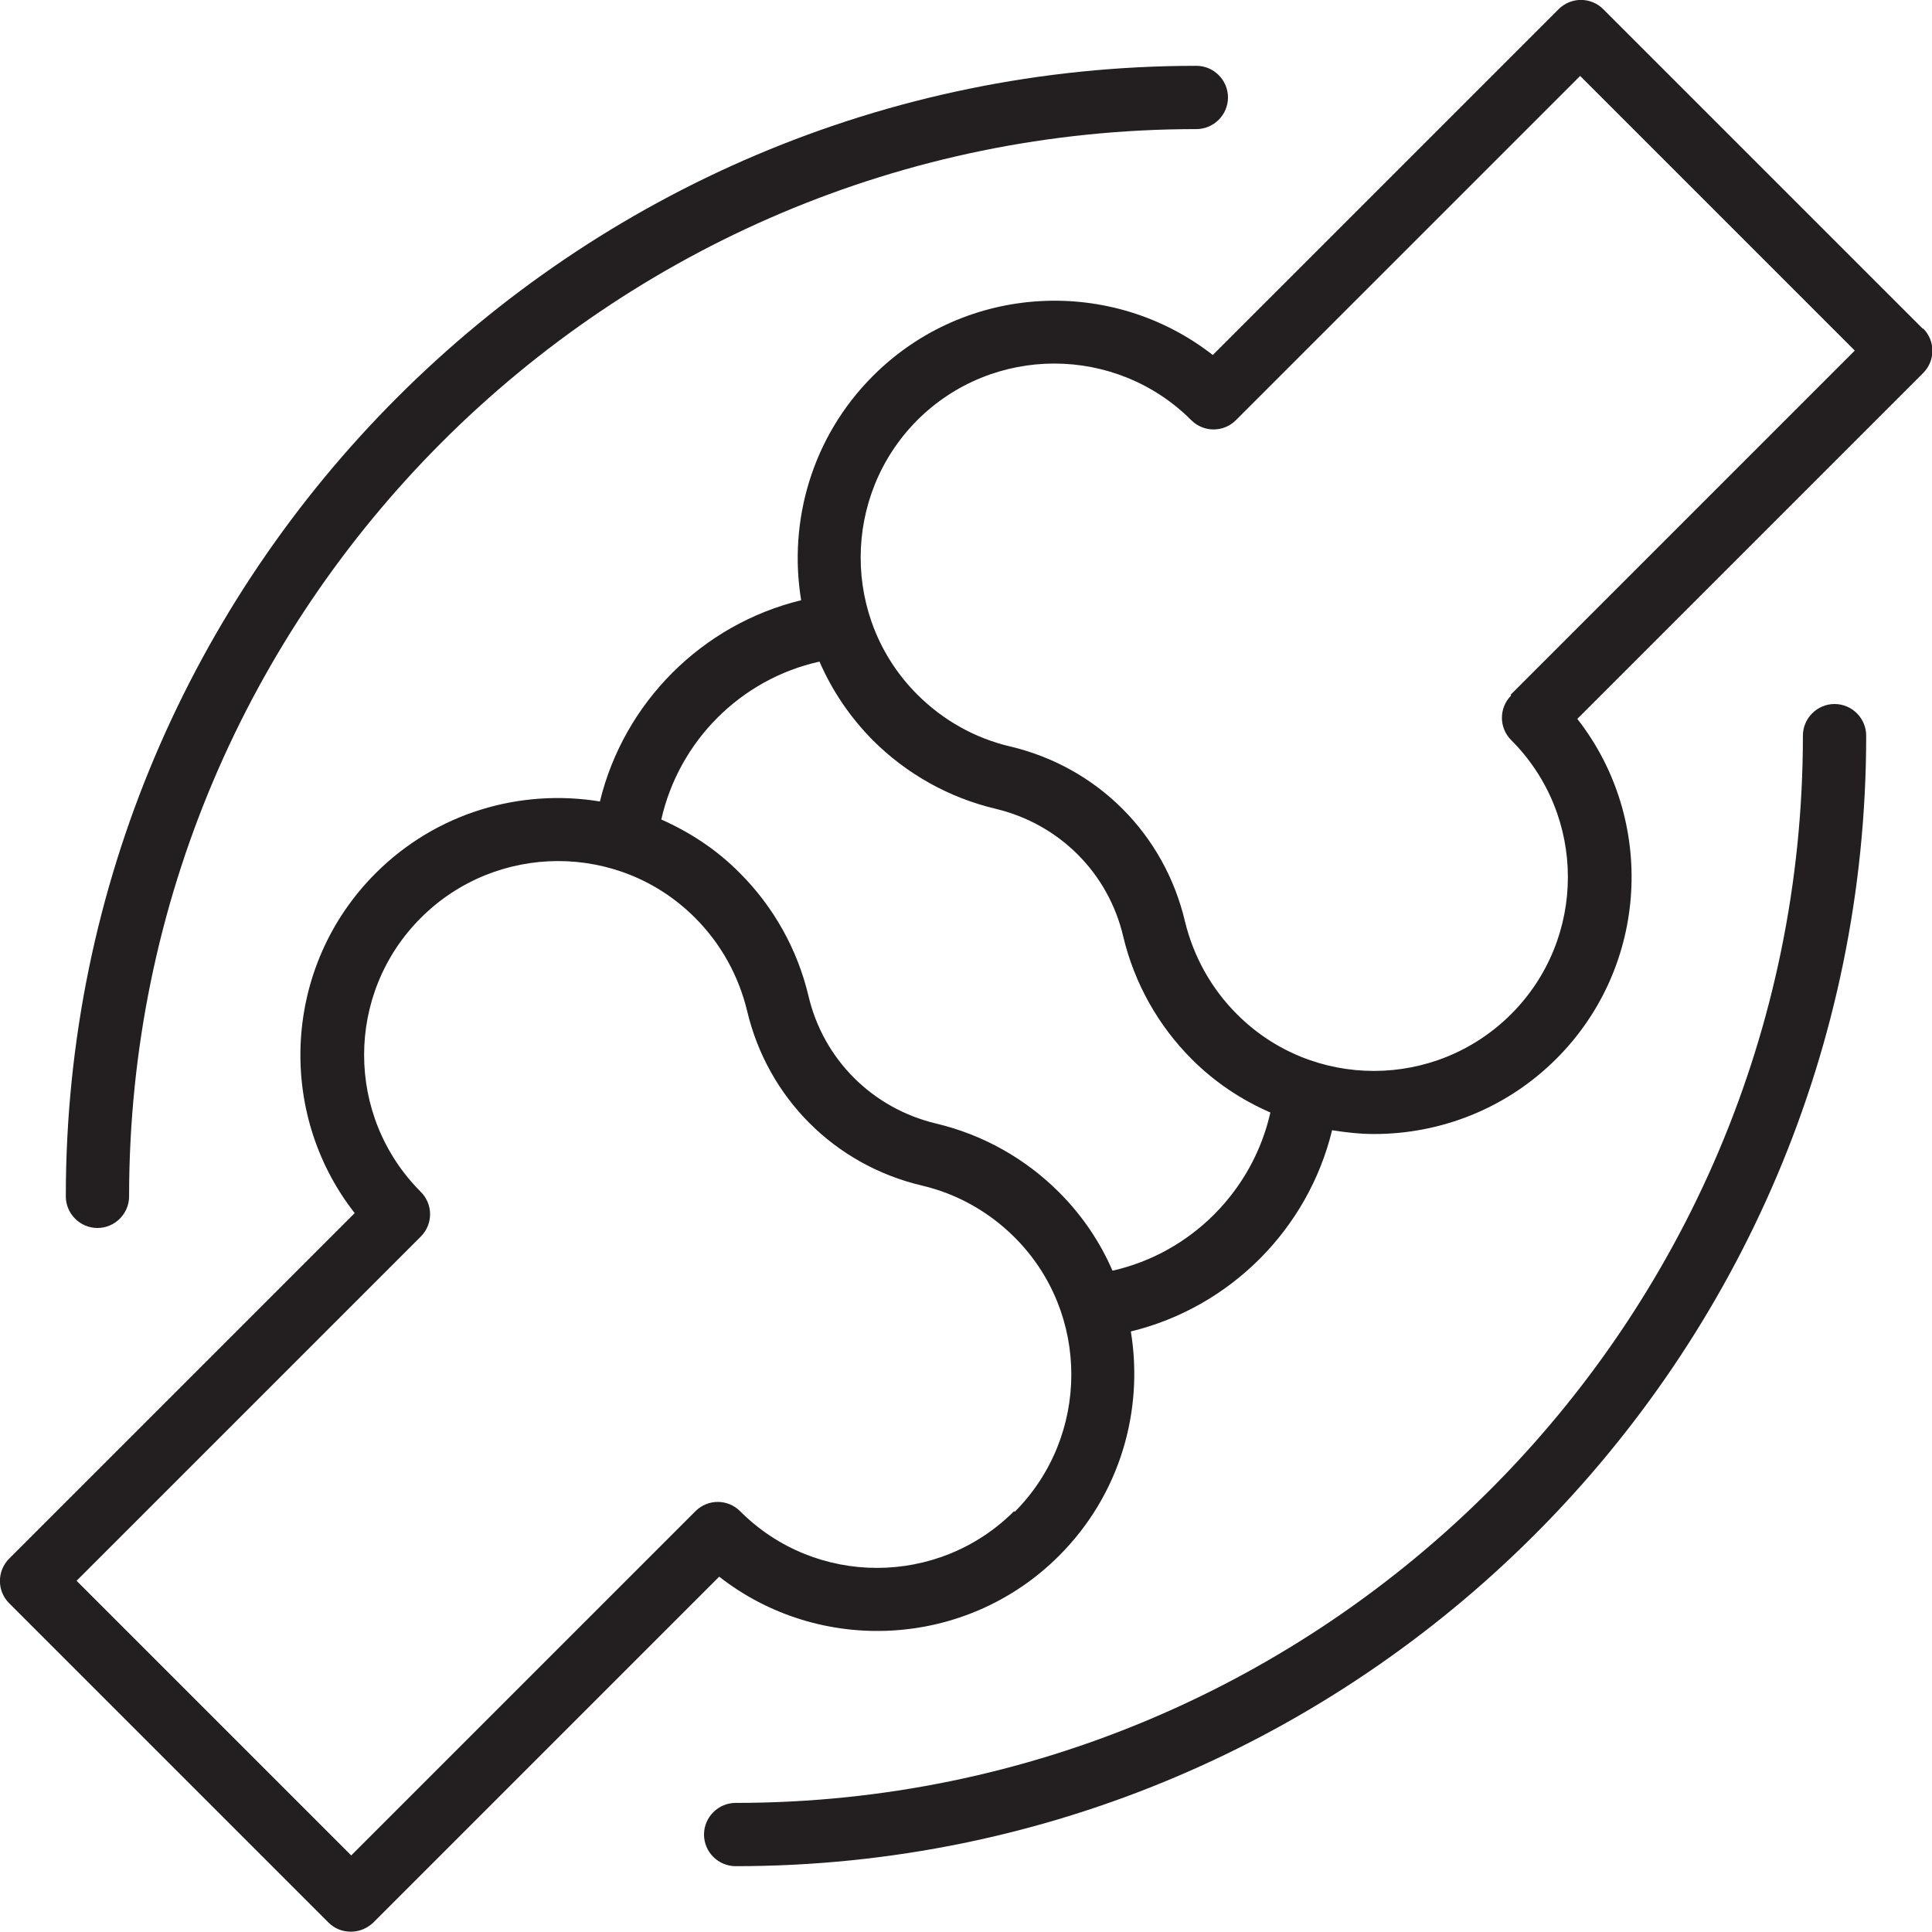
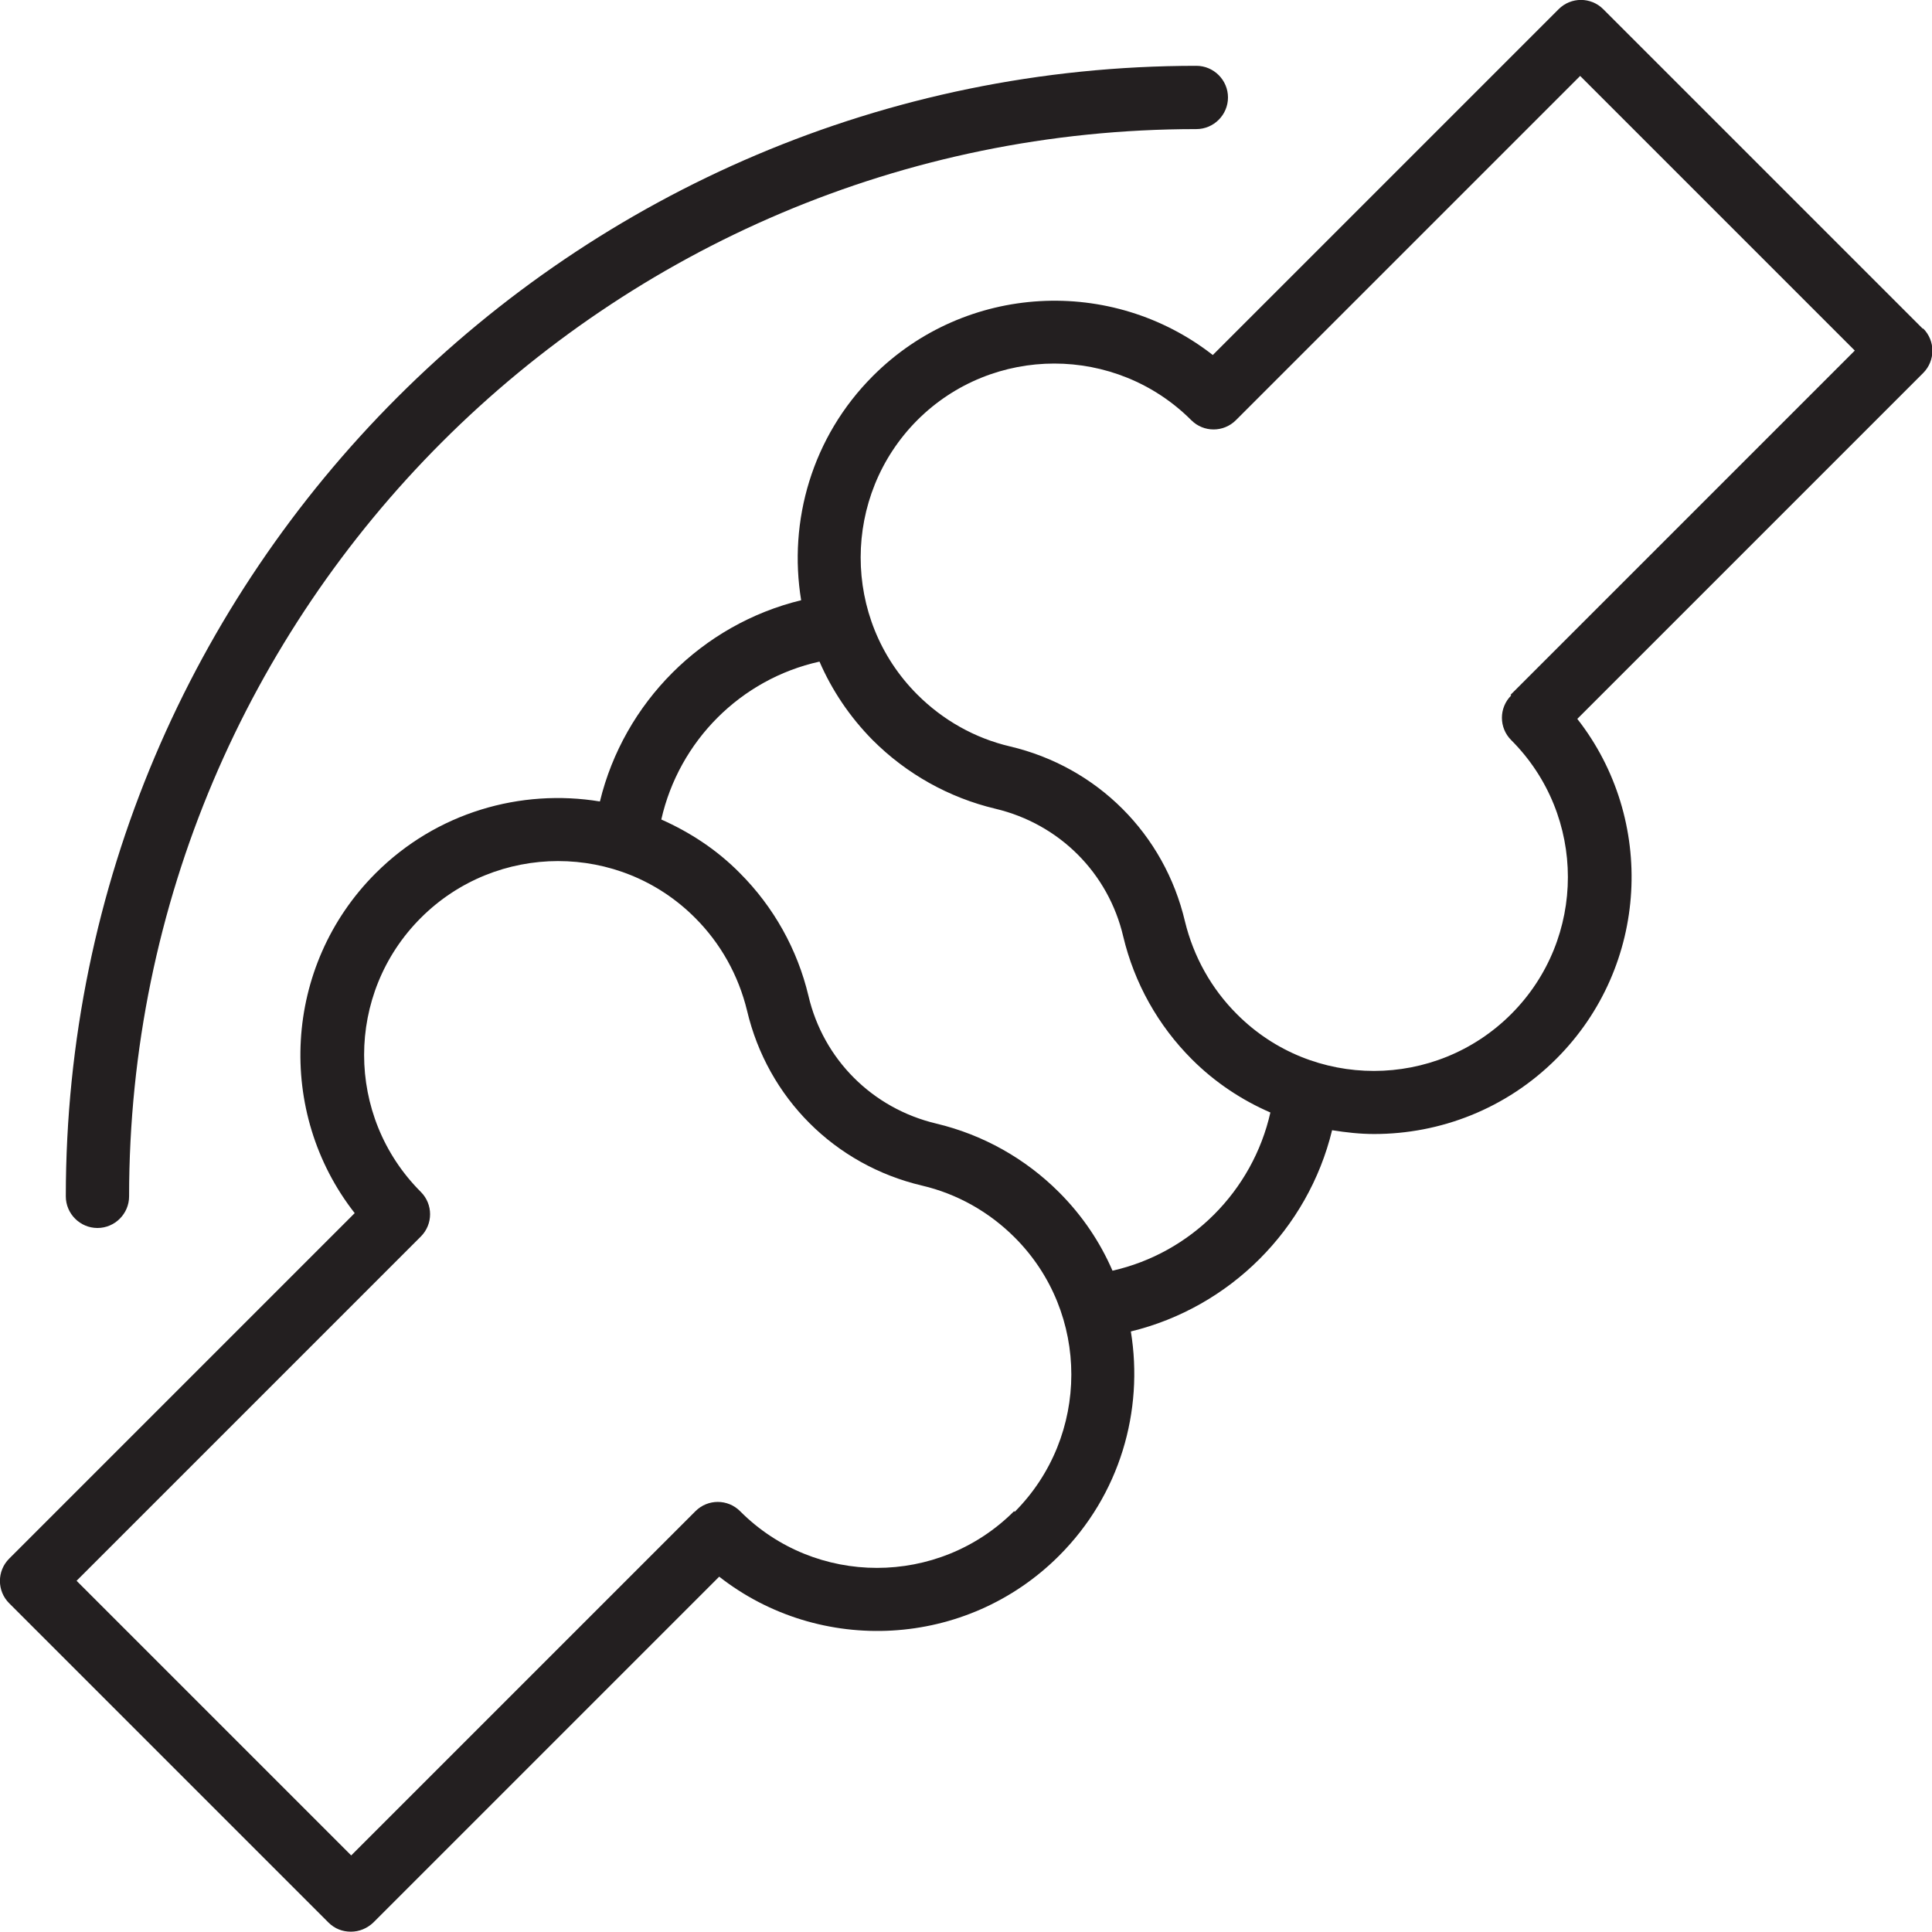
<svg xmlns="http://www.w3.org/2000/svg" id="Camada_2" data-name="Camada 2" viewBox="0 0 61.06 61.06">
  <defs>
    <style>      .cls-1 {        fill: #231f20;        stroke-width: 0px;      }    </style>
  </defs>
  <g id="Layer_1" data-name="Layer 1">
    <g>
-       <path class="cls-1" d="M60.77,10.39L50.67.29c-.39-.39-1.02-.39-1.41,0l-10.93,10.93c-3.19-2.49-7.81-2.27-10.74.66-1.93,1.93-2.68,4.59-2.27,7.09-3.13.76-5.6,3.23-6.36,6.36-2.5-.41-5.16.34-7.09,2.27-2.93,2.93-3.15,7.56-.66,10.74L.29,49.26c-.39.39-.39,1.02,0,1.41l10.09,10.09c.2.2.45.29.71.29s.51-.1.71-.29l10.93-10.93c3.18,2.49,7.81,2.27,10.74-.66,1.93-1.93,2.68-4.58,2.27-7.09,3.13-.76,5.6-3.23,6.36-6.36.44.07.88.12,1.33.12,2.08,0,4.17-.79,5.76-2.38,2.93-2.93,3.15-7.56.66-10.74l10.93-10.93c.39-.39.39-1.02,0-1.41ZM32.05,47.76c-2.39,2.39-6.28,2.39-8.66,0-.39-.39-1.02-.39-1.41,0l-10.88,10.88-8.68-8.68,10.88-10.88c.39-.39.39-1.02,0-1.41-2.39-2.39-2.39-6.27,0-8.66,2.39-2.39,6.28-2.4,8.67,0,.81.81,1.37,1.82,1.64,2.93.65,2.76,2.77,4.88,5.53,5.53,1.11.26,2.12.83,2.93,1.64,2.39,2.39,2.38,6.28,0,8.67ZM35.16,40.16c-.39-.9-.95-1.74-1.69-2.48-1.07-1.07-2.41-1.82-3.88-2.17-2.02-.48-3.57-2.03-4.04-4.04-.35-1.47-1.1-2.81-2.17-3.88-.73-.74-1.58-1.29-2.48-1.69.56-2.48,2.51-4.44,5-4.99.39.9.95,1.74,1.68,2.48,1.07,1.07,2.41,1.82,3.88,2.17,2.02.48,3.57,2.03,4.04,4.04.35,1.47,1.1,2.81,2.17,3.88.73.73,1.58,1.29,2.48,1.68-.56,2.48-2.51,4.44-4.99,5ZM47.76,21.98c-.39.39-.39,1.02,0,1.41,2.39,2.39,2.39,6.27,0,8.66-2.39,2.39-6.28,2.4-8.67,0-.81-.81-1.37-1.82-1.64-2.93-.65-2.76-2.77-4.88-5.53-5.53-1.11-.26-2.12-.83-2.93-1.64-2.39-2.39-2.38-6.28,0-8.67,1.19-1.19,2.76-1.79,4.33-1.79s3.14.6,4.33,1.79c.39.39,1.02.39,1.41,0l10.88-10.88,8.68,8.68-10.88,10.88Z" />
-       <path class="cls-1" d="M57.98,22.25c-.55,0-1,.45-1,1,0,18.6-15.13,33.73-33.73,33.73-.55,0-1,.45-1,1s.45,1,1,1c19.7,0,35.73-16.03,35.73-35.73,0-.55-.45-1-1-1Z" />
+       <path class="cls-1" d="M60.77,10.39L50.67.29c-.39-.39-1.02-.39-1.41,0l-10.93,10.93c-3.19-2.49-7.81-2.27-10.74.66-1.93,1.93-2.68,4.59-2.27,7.09-3.13.76-5.6,3.23-6.36,6.36-2.5-.41-5.16.34-7.09,2.27-2.93,2.93-3.15,7.56-.66,10.74L.29,49.26c-.39.39-.39,1.02,0,1.41l10.09,10.09c.2.2.45.29.71.29s.51-.1.71-.29l10.93-10.93c3.18,2.49,7.81,2.27,10.74-.66,1.93-1.93,2.68-4.58,2.27-7.09,3.13-.76,5.6-3.23,6.36-6.36.44.07.88.12,1.33.12,2.08,0,4.17-.79,5.76-2.38,2.93-2.93,3.15-7.56.66-10.74l10.93-10.93c.39-.39.39-1.02,0-1.41ZM32.05,47.76c-2.39,2.39-6.28,2.39-8.66,0-.39-.39-1.02-.39-1.41,0l-10.88,10.88-8.68-8.68,10.88-10.88c.39-.39.39-1.02,0-1.41-2.39-2.39-2.39-6.27,0-8.66,2.39-2.39,6.28-2.4,8.67,0,.81.81,1.37,1.82,1.64,2.93.65,2.76,2.77,4.88,5.53,5.53,1.11.26,2.12.83,2.93,1.64,2.39,2.39,2.38,6.28,0,8.67ZM35.16,40.16c-.39-.9-.95-1.74-1.69-2.48-1.07-1.07-2.41-1.82-3.88-2.17-2.02-.48-3.57-2.03-4.04-4.04-.35-1.47-1.1-2.81-2.17-3.88-.73-.74-1.58-1.29-2.48-1.69.56-2.48,2.51-4.44,5-4.99.39.9.95,1.74,1.68,2.48,1.07,1.07,2.41,1.82,3.88,2.17,2.02.48,3.57,2.03,4.04,4.04.35,1.47,1.1,2.81,2.17,3.88.73.73,1.58,1.29,2.48,1.68-.56,2.48-2.51,4.44-4.99,5ZM47.76,21.98c-.39.39-.39,1.02,0,1.41,2.39,2.39,2.39,6.27,0,8.66-2.39,2.39-6.28,2.4-8.67,0-.81-.81-1.37-1.82-1.64-2.93-.65-2.76-2.77-4.88-5.53-5.53-1.11-.26-2.12-.83-2.93-1.64-2.39-2.39-2.38-6.28,0-8.67,1.19-1.19,2.76-1.79,4.33-1.79s3.14.6,4.33,1.79c.39.39,1.02.39,1.41,0l10.88-10.88,8.68,8.68-10.88,10.88" />
      <path class="cls-1" d="M3.08,38.81c.55,0,1-.45,1-1C4.08,19.21,19.21,4.08,37.81,4.08c.55,0,1-.45,1-1s-.45-1-1-1C18.11,2.08,2.08,18.11,2.08,37.81c0,.55.45,1,1,1Z" />
    </g>
  </g>
</svg>